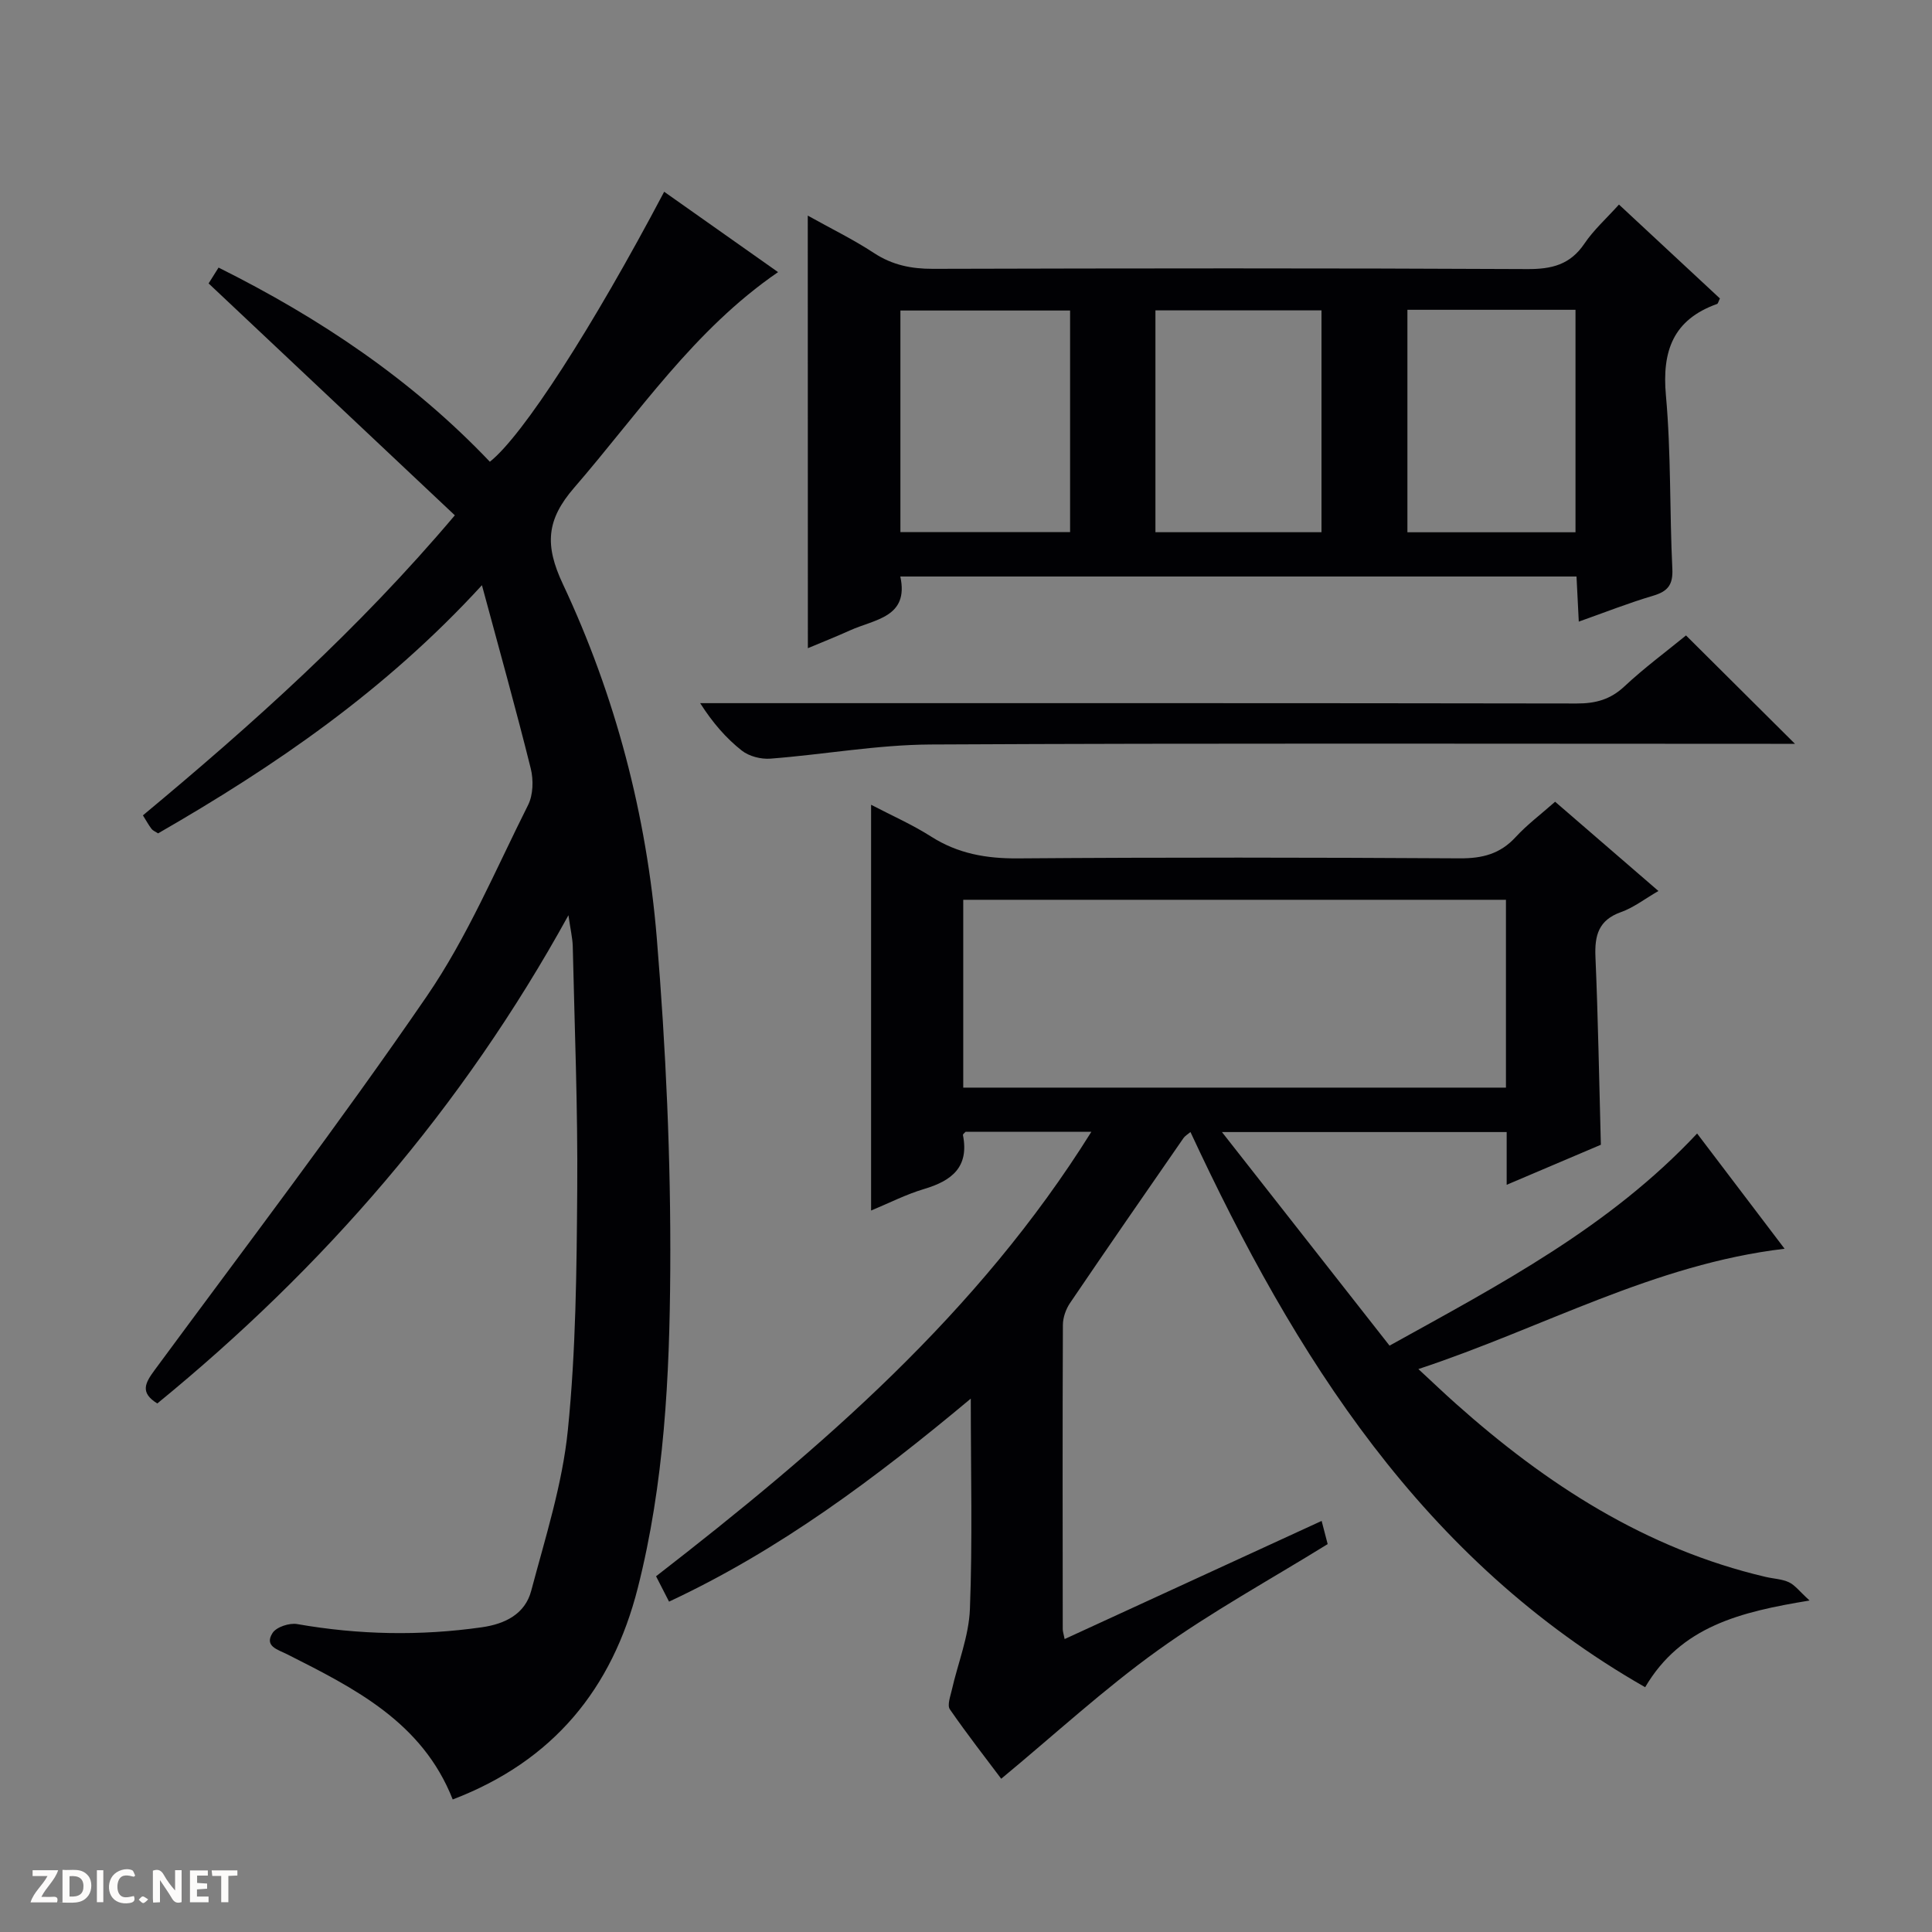
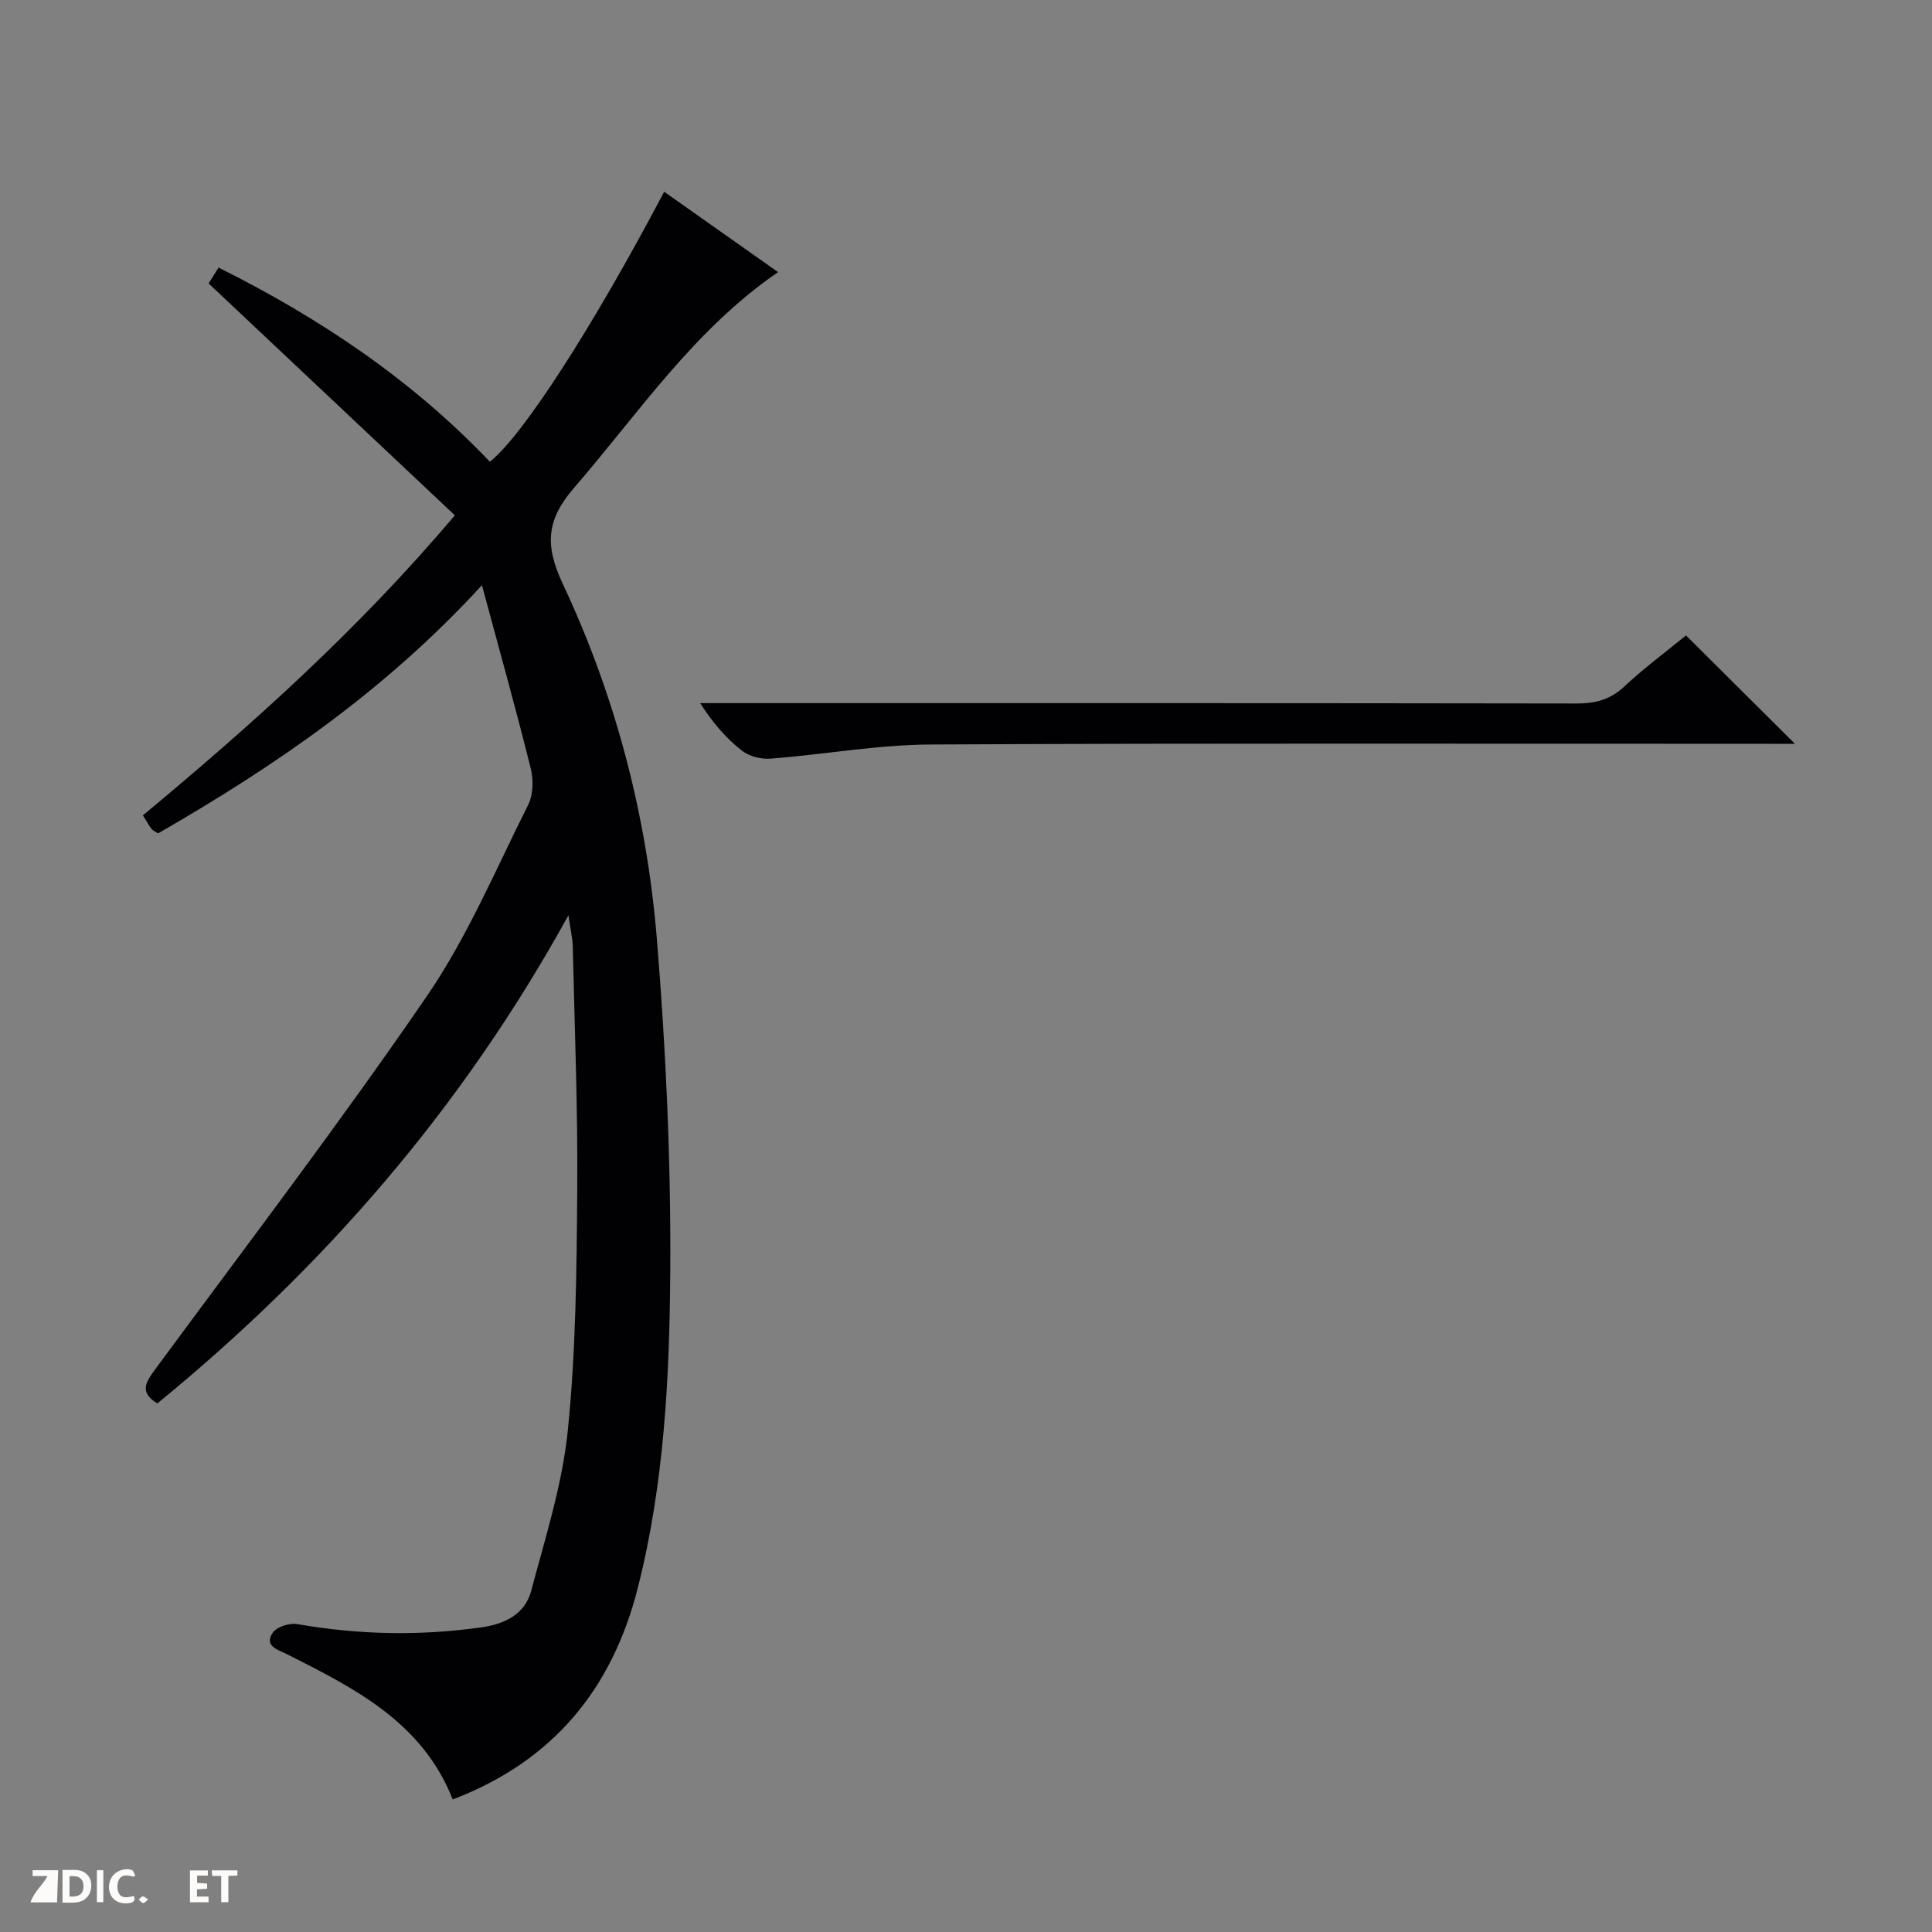
<svg xmlns="http://www.w3.org/2000/svg" enable-background="new 0 0 400 400" viewBox="0 0 400 400">
  <rect x="0" y="0" width="400" height="400" fill="#808080" stroke="none" />
  <g fill="#fcfbfa">
-     <path d="m37.59 393.81c-.92.31-1.52.05-2-.78-.7-1.2-1.52-2.34-2.47-3.78v4.59c-.55.03-.95.05-1.41.07-.03-.37-.06-.64-.06-.91 0-1.91 0-3.81 0-5.7 1.13-.41 1.77-.03 2.29.91.62 1.11 1.38 2.14 2.31 3.19v-4.2h1.35v6.61z" />
    <path d="m12.94 393.88v-6.75c1.9.19 3.93-.54 5.37 1.29.8 1.01.78 2.88.03 3.97-1.37 1.97-3.4 1.51-6.4 1.49m2.45-1.22c2.04.12 2.92-.58 2.89-2.21-.03-1.51-.98-2.19-2.89-2z" />
-     <path d="m11.81 393.87h-5.49c.68-2.18 2.47-3.48 3.51-5.45h-3.08v-1.21h5.29c-.71 2.13-2.44 3.48-3.47 5.51.86 0 1.63.04 2.39-.01.79-.05 1.14.21.85 1.16" />
+     <path d="m11.81 393.87h-5.49c.68-2.18 2.47-3.48 3.51-5.45h-3.08v-1.21h5.29" />
    <path d="m39.33 393.86v-6.61h3.7v1.07h-2.22v1.52c.68.04 1.34.09 2.07.13v1.07c-.72.05-1.38.09-2.1.14v1.48h2.4v1.19h-3.85z" />
    <path d="m27.71 388.56c-1.15-.3-2.46-.61-3.1.64-.37.73-.41 1.93-.06 2.67.63 1.35 1.99.93 3.17.68.35.94-.01 1.32-.93 1.46-1.62.25-3.05-.27-3.76-1.48-.73-1.24-.6-3.03.31-4.17.88-1.11 2.71-1.7 4-1.16.32.13.44.74.65 1.12-.1.08-.19.16-.28.24" />
    <path d="m49.15 387.24v1.07c-.59.02-1.17.05-1.87.08v5.44h-1.48v-5.44h-1.85c-.05-.4-.08-.73-.13-1.15z" />
    <path d="m20.06 387.21h1.33v6.62h-1.33z" />
    <path d="m30.68 393.25c-.39.38-.8.79-1.05.76-.32-.05-.6-.45-.9-.7.26-.24.51-.64.8-.67.29-.04.62.3 1.15.61" />
  </g>
-   <path d="m351.37 234.68c6.08 8.01 11.96 15.75 18.11 23.86-27.1 3.21-50.02 16.39-75.82 24.91 3.02 2.8 5.34 5.01 7.73 7.14 18.73 16.71 39.34 30.07 64.16 35.89 1.62.38 3.37.43 4.83 1.11 1.25.59 2.18 1.87 4.27 3.78-14.36 2.36-26.62 5.34-34.04 17.95-46.14-26.35-72.52-68.5-94.14-114.95-.57.49-1.13.8-1.45 1.27-7.86 11.35-15.72 22.69-23.47 34.12-.87 1.28-1.48 3.01-1.49 4.54-.09 21-.05 42-.03 63 0 .47.17.93.39 2.05 17.8-8.18 35.4-16.27 53.21-24.46.47 1.82.88 3.38 1.25 4.8-11.92 7.37-24.06 14.02-35.21 22.03s-21.31 17.39-32.38 26.55c-3.03-4.04-6.98-9.1-10.63-14.37-.58-.84.09-2.65.39-3.96 1.27-5.61 3.54-11.16 3.76-16.8.55-14.12.18-28.28.18-43.57-19.76 16.51-39.6 31.35-62.47 42.03-.97-1.9-1.79-3.49-2.69-5.25 34.16-26.48 66.62-54.38 90.13-92.03-9.19 0-17.59 0-26.04 0-.16.19-.59.49-.55.69 1.31 6.63-2.32 9.46-8.05 11.16-3.76 1.12-7.3 2.94-10.97 4.46 0-28.05 0-55.61 0-84.01 4.2 2.19 8.51 4.09 12.44 6.59 5.56 3.54 11.42 4.56 17.95 4.51 30.5-.23 61-.19 91.5-.01 4.66.03 8.35-.91 11.55-4.39 2.34-2.55 5.16-4.66 8.18-7.33 7.14 6.17 14.14 12.21 21.39 18.48-2.85 1.65-5.15 3.45-7.75 4.37-4.65 1.65-5.48 4.82-5.29 9.27.55 12.77.76 25.56 1.12 38.9-6.01 2.56-12.5 5.31-19.5 8.29 0-3.99 0-7.28 0-10.92-19.37 0-38.43 0-58.95 0 11.82 15.06 23.12 29.46 34.7 44.22 23.02-12.76 45.53-24.55 63.68-43.92zm-39.58-48.39c-37.65 0-74.88 0-112.36 0v38.89h112.36c0-13.07 0-25.71 0-38.89z" fill="#010104" />
  <path d="m117.69 189.49c-22.07 40.08-50.73 72.97-85.12 101.08-3.63-2.23-2.53-4.23-.57-6.89 18.94-25.7 38.32-51.11 56.37-77.43 8.39-12.24 14.26-26.23 20.97-39.59 1.05-2.1 1.13-5.18.55-7.53-3.06-12.3-6.48-24.52-10.11-37.97-20.07 21.9-42.92 37.49-67.05 51.38-.56-.37-1.07-.56-1.35-.92-.59-.77-1.06-1.64-1.79-2.81 22.73-18.91 44.63-38.51 64.58-62.12-16.97-15.97-33.76-31.78-50.98-48.01.31-.5 1.05-1.68 2.06-3.28 21.06 10.5 40.09 23.29 56.17 40.2 6.82-5.4 21.19-27.67 36.09-55.9 7.86 5.55 15.67 11.06 23.58 16.64-17.45 11.97-28.85 29.2-42.22 44.64-5.76 6.65-6.12 11.89-2.34 19.93 10.88 23.15 17.35 47.83 19.45 73.3 1.88 22.84 2.93 45.82 2.79 68.74-.13 22.06-1.24 44.22-6.72 65.81-5.3 20.89-17.49 35.84-38.32 43.8-6.3-16.02-20.34-23.02-34.32-30.08-1.9-.96-4.75-1.63-2.98-4.39.79-1.24 3.5-2.13 5.11-1.84 12.73 2.23 25.44 2.48 38.22.66 4.83-.69 8.95-2.75 10.22-7.55 2.92-11.01 6.46-22.04 7.59-33.29 1.67-16.51 1.82-33.22 1.94-49.84.13-16.8-.55-33.61-.93-50.41-.06-1.66-.46-3.29-.89-6.33z" fill="#010104" />
-   <path d="m167.24 44.64c4.82 2.69 9.44 4.94 13.7 7.74 3.81 2.5 7.73 3.29 12.23 3.28 41-.11 82-.16 123 .05 5.09.03 8.92-.89 11.88-5.29 1.91-2.83 4.54-5.18 7.14-8.07 7.17 6.67 14.07 13.09 20.9 19.44-.31.63-.38 1.07-.59 1.14-9.06 3.24-11.43 9.69-10.59 18.94 1.08 11.91.75 23.94 1.33 35.9.16 3.31-.94 4.67-3.98 5.57-5.04 1.49-9.94 3.43-15.39 5.36-.17-3.45-.31-6.22-.47-9.34-46.58 0-92.98 0-140 0 1.85 8.48-5.32 8.84-10.45 11.17-2.83 1.28-5.73 2.43-8.69 3.67-.02-29.92-.02-59.32-.02-89.56zm19.18 65.52h35.13c0-15.5 0-30.57 0-45.87-11.81 0-23.35 0-35.13 0zm104.97-46.02v46.06h34.8c0-15.57 0-30.75 0-46.06-11.68 0-22.97 0-34.8 0zm-52.17 46.05h34.38c0-15.61 0-30.82 0-45.93-11.65 0-22.91 0-34.38 0z" fill="#010104" />
  <path d="m349.07 131.56c7.44 7.4 14.75 14.67 22.56 22.44-1.74 0-3.41 0-5.08 0-57.96 0-115.93-.16-173.89.14-11.06.06-22.09 2.08-33.16 2.93-1.95.15-4.41-.48-5.92-1.67-3.22-2.54-5.97-5.68-8.62-9.82h5.6c58.63 0 117.26-.03 175.89.07 3.89.01 6.96-.81 9.88-3.55 4.12-3.85 8.69-7.22 12.74-10.54z" fill="#010104" />
</svg>